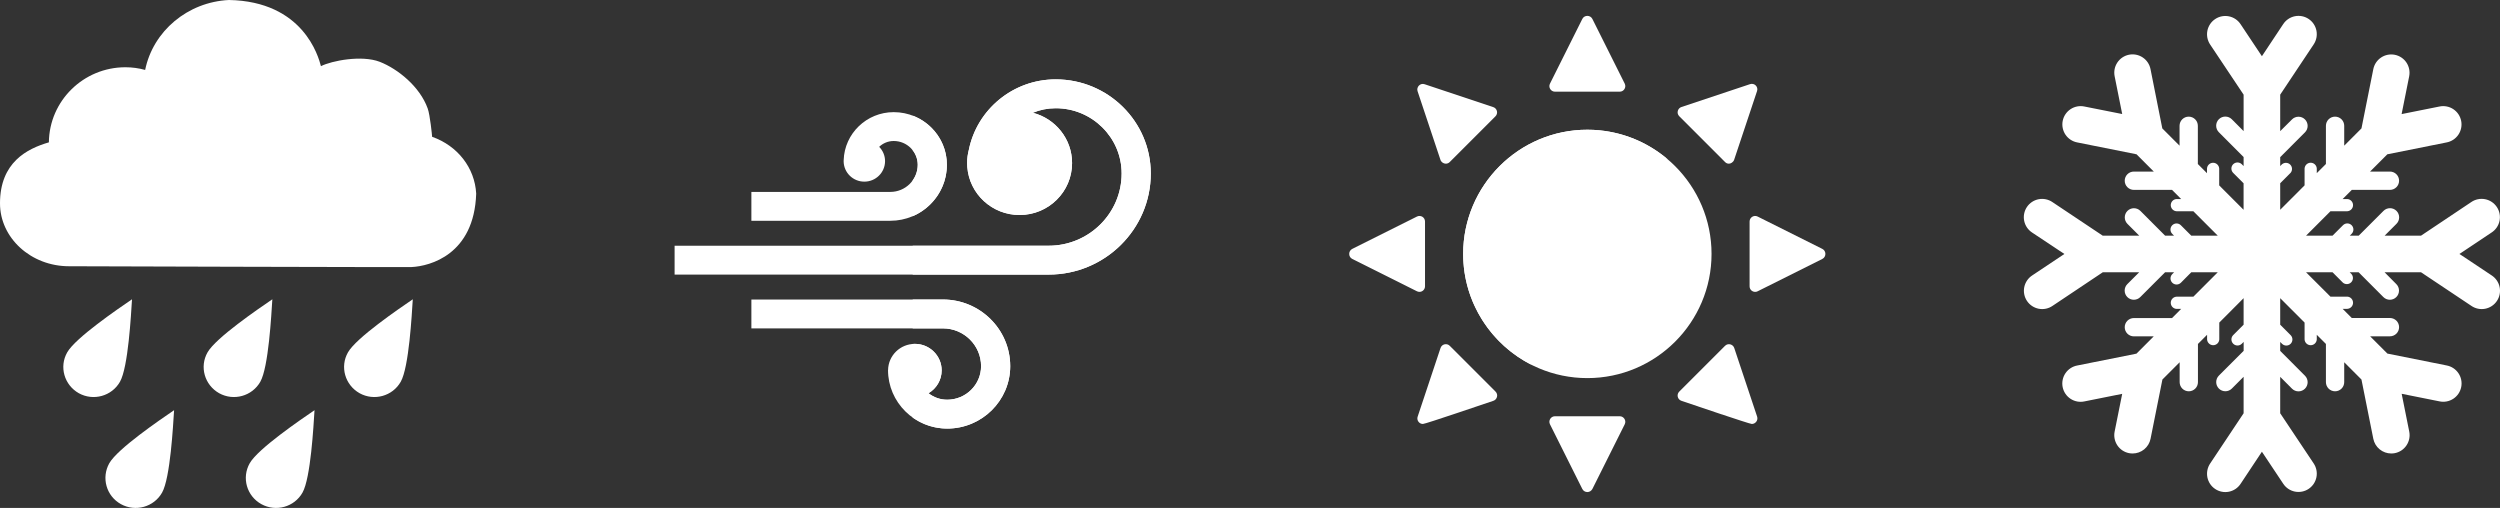
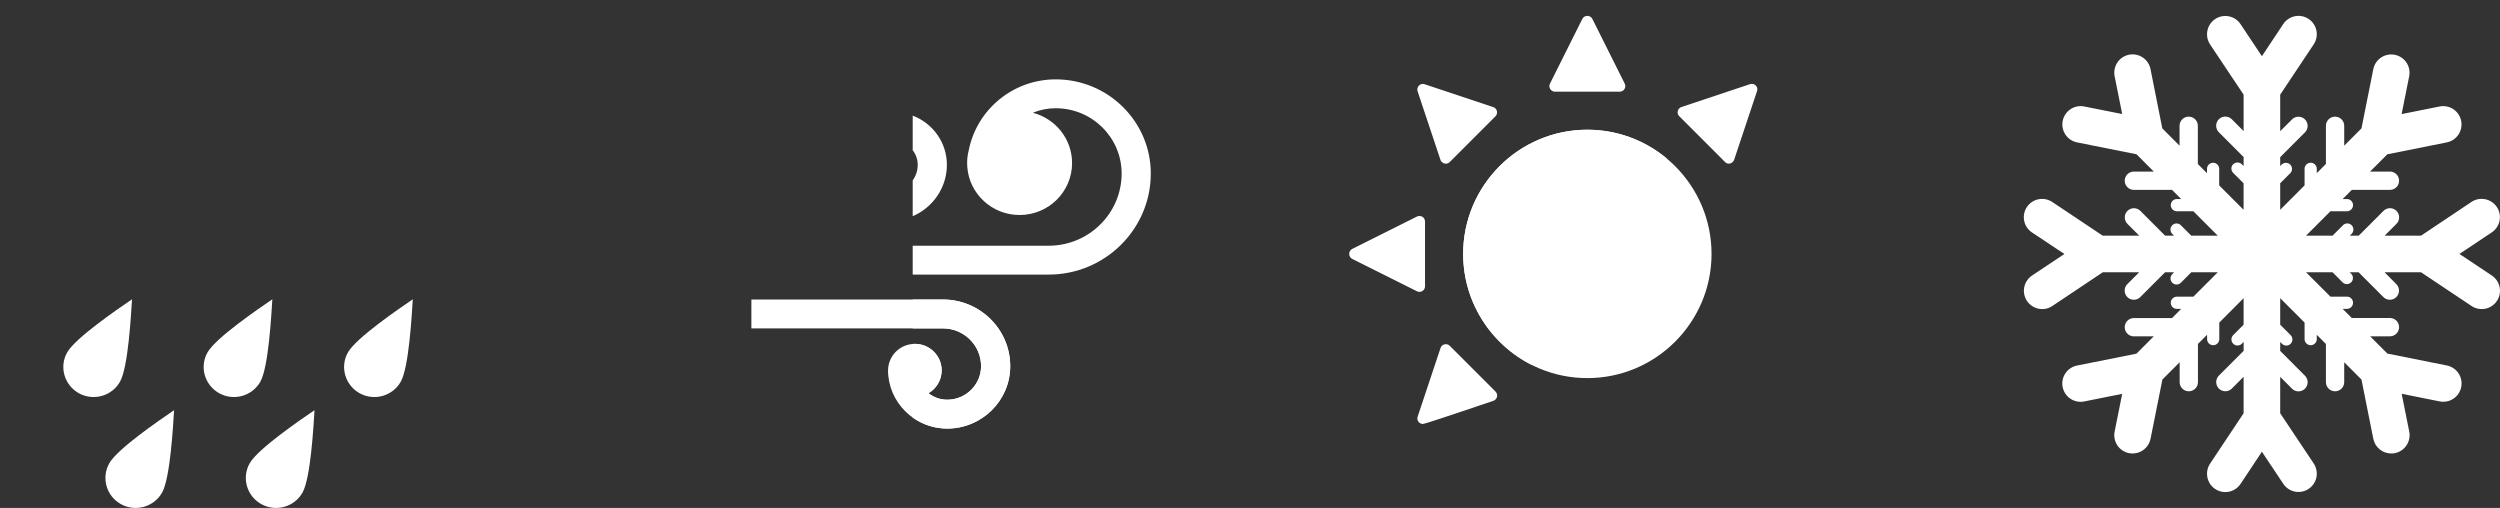
<svg xmlns="http://www.w3.org/2000/svg" width="315" height="64" viewBox="0 0 315 64" fill="none">
  <rect x="0" y="0" width="315" height="64" fill="#333333" stroke="none" />
-   <path d="M8.696 33.547C3.9 33.547 0 29.985 0 25.623C0 20.461 3.408 18.736 6.159 17.936C6.21 12.711 10.513 8.474 15.801 8.474C16.647 8.474 17.48 8.587 18.288 8.812C19.285 3.925 23.639 0.25 28.852 0C38.204 0.175 40.122 7.112 40.438 8.337C41.788 7.649 45.574 6.912 47.846 7.787C50.118 8.674 52.907 10.912 53.892 13.674C54.182 14.474 54.447 17.099 54.447 17.236C57.665 18.373 59.823 21.148 60 24.398C59.748 32.085 54.169 33.535 51.872 33.647C51.102 33.685 8.696 33.547 8.696 33.547Z" fill="white" />
  <path d="M8.469 44.396C9.504 42.572 14.842 38.934 16.634 37.709C16.508 39.672 16.155 46.271 15.12 48.096C14.085 49.921 11.763 50.558 9.933 49.546C8.09 48.508 7.434 46.209 8.469 44.396Z" fill="white" />
  <path d="M26.151 44.396C27.186 42.572 32.524 38.934 34.316 37.709C34.19 39.672 33.837 46.271 32.802 48.096C31.767 49.921 29.445 50.558 27.615 49.546C25.772 48.508 25.116 46.209 26.151 44.396Z" fill="white" />
  <path d="M43.845 44.396C44.88 42.572 50.219 38.934 52.011 37.709C51.885 39.672 51.531 46.271 50.496 48.096C49.462 49.921 47.139 50.558 45.309 49.546C43.467 48.508 42.81 46.209 43.845 44.396Z" fill="white" />
  <path d="M13.77 58.37C14.804 56.545 20.143 52.908 21.935 51.683C21.809 53.646 21.456 60.245 20.421 62.07C19.386 63.895 17.064 64.532 15.233 63.52C13.391 62.495 12.747 60.195 13.77 58.37Z" fill="white" />
  <path d="M31.464 58.37C32.499 56.545 37.838 52.908 39.63 51.683C39.504 53.646 39.15 60.245 38.115 62.07C37.08 63.895 34.758 64.532 32.928 63.52C31.085 62.495 30.429 60.195 31.464 58.37Z" fill="white" />
  <path d="M118.808 37.739H94.674V41.376H118.808C121.459 41.376 123.616 43.511 123.616 46.135C123.616 48.467 121.699 50.364 119.344 50.364C118.454 50.364 117.636 50.057 116.989 49.546C117.982 48.964 118.649 47.894 118.649 46.669C118.649 44.823 117.138 43.328 115.273 43.328C113.425 43.328 111.925 44.798 111.899 46.622H111.89C111.89 50.69 115.234 54 119.344 54C123.725 54 127.289 50.472 127.289 46.135C127.289 41.505 123.484 37.739 118.808 37.739Z" fill="white" />
-   <path d="M133.02 10C127.618 10 123.1 13.819 122.076 18.873C121.934 19.407 121.857 19.967 121.857 20.546C121.857 20.613 121.879 21.05 121.879 21.05C122.139 24.429 124.989 27.091 128.469 27.091C132.121 27.091 135.082 24.16 135.082 20.546C135.082 17.5 132.98 14.941 130.134 14.21C131.023 13.841 131.998 13.637 133.02 13.637C137.6 13.637 141.326 17.325 141.326 21.859C141.326 26.878 137.201 30.961 132.131 30.961H85V34.598H132.131C139.227 34.598 145 28.883 145 21.859C145 15.32 139.626 10 133.02 10Z" fill="white" />
-   <path d="M119.307 20.763C119.307 17.105 116.301 14.13 112.607 14.13C109.194 14.13 106.408 16.826 106.303 20.179C106.301 20.22 106.3 20.375 106.3 20.375C106.339 21.768 107.489 22.887 108.907 22.887C110.348 22.887 111.517 21.73 111.517 20.303C111.517 19.602 111.234 18.967 110.776 18.502C111.251 18.047 111.896 17.766 112.607 17.766C114.276 17.766 115.634 19.11 115.634 20.763C115.634 22.648 114.085 24.181 112.18 24.181H94.674V27.818H112.18C116.11 27.818 119.307 24.653 119.307 20.763Z" fill="white" />
  <path d="M115 18.931C115.397 19.438 115.634 20.073 115.634 20.763C115.634 21.496 115.399 22.176 115 22.733V27.241C117.531 26.157 119.307 23.662 119.307 20.763C119.307 17.94 117.516 15.525 115 14.569V18.931Z" fill="white" />
  <path d="M118.808 37.739H115V41.376H118.808C121.459 41.376 123.616 43.511 123.616 46.135C123.616 48.467 121.699 50.364 119.344 50.364C118.454 50.364 117.636 50.057 116.989 49.546C117.982 48.964 118.649 47.894 118.649 46.669C118.649 44.823 117.138 43.328 115.273 43.328C115.181 43.328 115.09 43.332 115 43.339V52.612C116.224 53.484 117.724 54 119.344 54C123.725 54 127.289 50.472 127.289 46.135C127.289 41.505 123.484 37.739 118.808 37.739Z" fill="white" />
  <path d="M133.02 10C127.618 10 123.1 13.819 122.076 18.873C121.934 19.407 121.857 19.967 121.857 20.546C121.857 20.613 121.879 21.05 121.879 21.05C122.139 24.429 124.989 27.091 128.469 27.091C132.121 27.091 135.082 24.16 135.082 20.546C135.082 17.5 132.98 14.941 130.134 14.21C131.023 13.841 131.998 13.637 133.02 13.637C137.6 13.637 141.326 17.325 141.326 21.859C141.326 26.878 137.201 30.961 132.131 30.961H115V34.598H132.131C139.227 34.598 145 28.883 145 21.859C145 15.32 139.626 10 133.02 10Z" fill="white" />
  <path fill-rule="evenodd" clip-rule="evenodd" d="M200.006 47.641C191.379 47.641 184.358 40.62 184.358 31.994C184.358 23.367 191.379 16.346 200.006 16.346C208.633 16.346 215.654 23.367 215.654 31.994C215.654 40.62 208.633 47.641 200.006 47.641Z" fill="white" />
  <path fill-rule="evenodd" clip-rule="evenodd" d="M200.006 44.289C199.081 44.289 199.081 42.883 200.006 42.883C206.007 42.883 210.895 37.995 210.895 31.993C210.895 31.068 212.302 31.068 212.302 31.993C212.302 38.78 206.793 44.289 200.006 44.289Z" fill="white" />
-   <path fill-rule="evenodd" clip-rule="evenodd" d="M221.151 36.776C220.768 36.776 220.448 36.479 220.448 36.072V27.915C220.448 27.389 221.001 27.054 221.456 27.282L229.615 31.361C230.129 31.618 230.128 32.369 229.615 32.626L221.456 36.706C221.374 36.752 221.269 36.776 221.151 36.776ZM200.006 62C199.736 62 199.49 61.848 199.373 61.613L195.294 53.455C195.065 52.986 195.409 52.447 195.927 52.447L204.085 52.447C204.61 52.447 204.945 53 204.718 53.455L200.639 61.613C200.51 61.848 200.275 62 200.006 62ZM220.729 53.42C220.451 53.42 212.775 50.816 211.856 50.501C211.347 50.328 211.225 49.69 211.587 49.341L217.354 43.574C217.745 43.183 218.366 43.387 218.514 43.844L221.398 52.494C221.554 52.972 221.176 53.42 220.729 53.42Z" fill="white" />
  <path fill-rule="evenodd" clip-rule="evenodd" d="M179.282 53.42C178.81 53.42 178.466 52.942 178.626 52.494L181.509 43.843C181.683 43.335 182.32 43.212 182.67 43.574L188.437 49.341C188.828 49.732 188.624 50.353 188.167 50.501C187.152 50.831 179.619 53.42 179.282 53.42ZM182.166 20.624C181.882 20.624 181.589 20.425 181.498 20.143L178.614 11.493C178.44 10.97 178.95 10.416 179.505 10.614L188.156 13.497C188.664 13.671 188.787 14.308 188.425 14.658L182.658 20.425C182.529 20.554 182.353 20.624 182.166 20.624ZM217.846 20.624C217.658 20.624 217.483 20.554 217.354 20.413L211.587 14.646C211.195 14.255 211.4 13.634 211.856 13.486L220.507 10.602C221.065 10.42 221.578 10.944 221.386 11.481L218.502 20.132C218.398 20.437 218.08 20.624 217.846 20.624ZM204.085 11.552H195.927C195.406 11.552 195.064 11.004 195.294 10.543L199.373 2.385C199.63 1.871 200.382 1.872 200.639 2.385L204.718 10.543C204.946 11.013 204.603 11.552 204.085 11.552ZM178.86 36.776C178.755 36.776 178.649 36.752 178.544 36.705L170.385 32.626C169.872 32.369 169.871 31.618 170.385 31.361L178.544 27.282C179.001 27.059 179.552 27.377 179.552 27.915V36.072C179.552 36.458 179.239 36.776 178.86 36.776Z" fill="white" />
  <path fill-rule="evenodd" clip-rule="evenodd" d="M200.006 16.346C191.379 16.346 184.358 23.367 184.358 31.994C184.358 38.144 187.927 43.478 193.102 46.034C189.716 43.161 187.563 38.877 187.563 34.1C187.563 22.462 199.834 14.982 210.115 20.059C207.386 17.744 203.856 16.346 200.006 16.346Z" fill="white" />
  <path d="M309.89 32L313.928 29.305C314.186 29.14 314.408 28.925 314.582 28.672C314.755 28.42 314.877 28.136 314.94 27.836C315.002 27.536 315.005 27.227 314.947 26.926C314.889 26.625 314.771 26.339 314.602 26.084C314.432 25.829 314.213 25.61 313.958 25.441C313.703 25.272 313.417 25.155 313.116 25.097C312.816 25.04 312.507 25.043 312.207 25.106C311.908 25.169 311.624 25.292 311.372 25.466L305.051 29.693H300.464L301.955 28.203C302.172 27.986 302.293 27.692 302.293 27.386C302.293 27.079 302.172 26.786 301.955 26.569C301.739 26.352 301.446 26.231 301.14 26.231C300.834 26.231 300.54 26.352 300.324 26.569L297.199 29.693H296.074L296.304 29.462C296.448 29.318 296.529 29.123 296.529 28.919C296.529 28.715 296.448 28.52 296.304 28.375C296.16 28.231 295.965 28.15 295.762 28.15C295.558 28.15 295.363 28.231 295.219 28.375L293.901 29.693H290.563L293.638 26.617H295.756C295.952 26.607 296.137 26.521 296.273 26.378C296.408 26.235 296.484 26.045 296.484 25.848C296.484 25.651 296.408 25.461 296.273 25.318C296.137 25.175 295.952 25.089 295.756 25.079H295.173L296.325 23.925H301.133C301.438 23.925 301.731 23.803 301.948 23.587C302.164 23.371 302.285 23.077 302.285 22.771C302.285 22.465 302.164 22.172 301.948 21.956C301.731 21.739 301.438 21.618 301.133 21.618H298.63L300.803 19.442L308.266 17.947C308.566 17.892 308.852 17.777 309.108 17.609C309.363 17.442 309.583 17.225 309.754 16.972C309.926 16.719 310.045 16.434 310.105 16.135C310.166 15.835 310.166 15.526 310.106 15.226C310.046 14.927 309.927 14.642 309.757 14.388C309.586 14.135 309.366 13.918 309.111 13.75C308.856 13.582 308.57 13.467 308.269 13.411C307.969 13.355 307.661 13.359 307.362 13.423L302.603 14.376L303.557 9.614C303.675 9.015 303.552 8.393 303.213 7.885C302.874 7.377 302.347 7.025 301.749 6.905C301.151 6.785 300.529 6.907 300.021 7.245C299.513 7.583 299.159 8.109 299.038 8.707L297.544 16.18L295.371 18.356V15.85C295.371 15.544 295.25 15.251 295.034 15.034C294.817 14.818 294.524 14.697 294.219 14.697C293.913 14.697 293.62 14.818 293.404 15.034C293.188 15.251 293.066 15.544 293.066 15.85V20.663L291.914 21.816V21.233C291.903 21.036 291.818 20.851 291.675 20.715C291.532 20.58 291.342 20.504 291.145 20.504C290.949 20.504 290.759 20.58 290.616 20.715C290.473 20.851 290.388 21.036 290.377 21.233V23.355L287.305 26.431V23.09L288.616 21.777C288.739 21.63 288.802 21.442 288.793 21.25C288.784 21.059 288.705 20.878 288.569 20.742C288.434 20.606 288.253 20.526 288.061 20.518C287.87 20.509 287.682 20.572 287.535 20.695L287.305 20.926V19.8L290.425 16.678C290.532 16.571 290.617 16.444 290.675 16.304C290.733 16.163 290.763 16.013 290.763 15.862C290.763 15.71 290.733 15.56 290.675 15.42C290.617 15.279 290.532 15.152 290.425 15.045C290.318 14.938 290.191 14.852 290.051 14.794C289.911 14.736 289.761 14.707 289.609 14.707C289.458 14.707 289.308 14.736 289.168 14.794C289.028 14.852 288.901 14.938 288.793 15.045L287.305 16.526V11.928L291.527 5.588C291.866 5.079 291.989 4.456 291.87 3.856C291.75 3.255 291.397 2.727 290.888 2.388C290.38 2.048 289.757 1.925 289.158 2.045C288.558 2.165 288.031 2.518 287.692 3.027L285 7.083L282.308 3.041C281.969 2.532 281.442 2.178 280.842 2.059C280.243 1.939 279.62 2.062 279.112 2.402C278.603 2.741 278.25 3.269 278.13 3.869C278.011 4.47 278.134 5.093 278.473 5.602L282.695 11.928V16.519L281.207 15.026C280.99 14.81 280.697 14.688 280.391 14.688C280.085 14.688 279.791 14.81 279.575 15.026C279.358 15.243 279.237 15.537 279.237 15.843C279.237 16.149 279.358 16.443 279.575 16.66L282.695 19.788V20.926L282.465 20.695C282.394 20.624 282.309 20.567 282.216 20.529C282.123 20.49 282.023 20.47 281.922 20.47C281.821 20.47 281.722 20.49 281.628 20.529C281.535 20.567 281.451 20.624 281.379 20.695C281.308 20.766 281.252 20.851 281.213 20.944C281.174 21.038 281.155 21.137 281.155 21.238C281.155 21.339 281.174 21.439 281.213 21.532C281.252 21.626 281.308 21.71 281.379 21.782L282.691 23.094V26.435L279.619 23.36V21.237C279.608 21.04 279.522 20.855 279.379 20.72C279.236 20.584 279.047 20.509 278.85 20.509C278.653 20.509 278.464 20.584 278.321 20.72C278.178 20.855 278.092 21.04 278.081 21.237V21.821L276.929 20.667V15.85C276.929 15.544 276.808 15.251 276.592 15.034C276.375 14.818 276.082 14.697 275.777 14.697C275.471 14.697 275.178 14.818 274.962 15.034C274.746 15.251 274.624 15.544 274.624 15.85V18.356L272.451 16.18L270.962 8.698C270.841 8.099 270.487 7.573 269.979 7.236C269.471 6.898 268.849 6.775 268.251 6.895C267.653 7.015 267.126 7.368 266.787 7.876C266.448 8.384 266.325 9.005 266.443 9.605L267.397 14.367L262.645 13.423C262.346 13.359 262.038 13.355 261.737 13.411C261.437 13.467 261.151 13.582 260.896 13.75C260.641 13.918 260.421 14.135 260.25 14.388C260.079 14.642 259.961 14.927 259.901 15.226C259.841 15.526 259.841 15.835 259.902 16.135C259.962 16.434 260.081 16.719 260.252 16.972C260.424 17.225 260.643 17.442 260.899 17.609C261.155 17.777 261.441 17.892 261.741 17.947L269.204 19.442L271.377 21.618H268.867C268.562 21.618 268.269 21.739 268.052 21.956C267.836 22.172 267.715 22.465 267.715 22.771C267.715 23.077 267.836 23.371 268.052 23.587C268.269 23.803 268.562 23.925 268.867 23.925H273.675L274.827 25.079H274.244C274.048 25.089 273.863 25.175 273.727 25.318C273.592 25.461 273.516 25.651 273.516 25.848C273.516 26.045 273.592 26.235 273.727 26.378C273.863 26.521 274.048 26.607 274.244 26.617H276.362L279.437 29.693H276.099L274.788 28.38C274.717 28.309 274.632 28.252 274.539 28.213C274.446 28.175 274.346 28.155 274.245 28.155C274.144 28.155 274.045 28.175 273.952 28.213C273.858 28.252 273.774 28.309 273.703 28.38C273.631 28.451 273.575 28.536 273.536 28.629C273.498 28.723 273.478 28.823 273.478 28.923C273.478 29.024 273.498 29.124 273.536 29.218C273.575 29.311 273.631 29.395 273.703 29.467L273.933 29.698H272.808L269.69 26.574C269.474 26.357 269.18 26.235 268.874 26.235C268.568 26.235 268.275 26.357 268.058 26.574C267.842 26.79 267.72 27.084 267.72 27.39C267.72 27.697 267.842 27.991 268.058 28.207L269.549 29.698H264.949L258.616 25.471C258.364 25.297 258.081 25.174 257.781 25.111C257.482 25.047 257.173 25.044 256.872 25.102C256.572 25.159 256.285 25.276 256.03 25.446C255.775 25.615 255.557 25.834 255.387 26.088C255.217 26.343 255.1 26.63 255.042 26.93C254.984 27.231 254.986 27.541 255.049 27.84C255.112 28.14 255.233 28.425 255.407 28.677C255.581 28.929 255.803 29.145 256.06 29.31L260.11 32L256.072 34.695C255.814 34.86 255.592 35.075 255.418 35.328C255.245 35.58 255.123 35.864 255.06 36.164C254.998 36.464 254.995 36.773 255.053 37.074C255.111 37.375 255.229 37.661 255.398 37.916C255.568 38.171 255.787 38.39 256.042 38.559C256.297 38.728 256.583 38.845 256.884 38.903C257.184 38.96 257.493 38.957 257.793 38.894C258.092 38.831 258.376 38.708 258.628 38.534L264.949 34.307H269.536L268.045 35.798C267.828 36.014 267.707 36.308 267.707 36.614C267.707 36.921 267.828 37.214 268.045 37.431C268.261 37.648 268.554 37.769 268.86 37.769C269.166 37.769 269.46 37.648 269.676 37.431L272.801 34.307H273.938L273.707 34.538C273.636 34.609 273.579 34.694 273.541 34.787C273.502 34.88 273.482 34.98 273.482 35.081C273.482 35.182 273.502 35.282 273.541 35.375C273.579 35.468 273.636 35.553 273.707 35.624C273.778 35.696 273.863 35.752 273.956 35.791C274.049 35.83 274.149 35.85 274.25 35.85C274.351 35.85 274.45 35.83 274.544 35.791C274.637 35.752 274.721 35.696 274.793 35.624L276.099 34.307H279.437L276.364 37.383H274.244C274.048 37.393 273.863 37.479 273.727 37.622C273.592 37.765 273.516 37.955 273.516 38.152C273.516 38.349 273.592 38.539 273.727 38.682C273.863 38.825 274.048 38.911 274.244 38.921H274.827L273.675 40.075H268.867C268.562 40.075 268.269 40.197 268.052 40.413C267.836 40.629 267.715 40.923 267.715 41.229C267.715 41.535 267.836 41.828 268.052 42.044C268.269 42.261 268.562 42.382 268.867 42.382H271.37L269.197 44.558L261.734 46.053C261.434 46.108 261.148 46.223 260.892 46.391C260.637 46.558 260.417 46.775 260.246 47.028C260.074 47.281 259.955 47.566 259.895 47.865C259.834 48.165 259.834 48.474 259.894 48.774C259.954 49.073 260.073 49.358 260.243 49.612C260.414 49.865 260.634 50.082 260.889 50.25C261.144 50.418 261.43 50.533 261.731 50.589C262.031 50.645 262.339 50.641 262.638 50.577L267.397 49.624L266.443 54.379C266.383 54.676 266.383 54.983 266.442 55.28C266.501 55.577 266.617 55.86 266.785 56.112C266.953 56.364 267.169 56.581 267.421 56.75C267.673 56.918 267.955 57.035 268.252 57.095C268.404 57.124 268.558 57.139 268.713 57.139C269.244 57.138 269.758 56.954 270.169 56.618C270.58 56.282 270.863 55.814 270.969 55.293L272.463 47.82L274.636 45.644V48.15C274.636 48.456 274.757 48.749 274.973 48.966C275.19 49.182 275.483 49.303 275.788 49.303C276.094 49.303 276.387 49.182 276.603 48.966C276.819 48.749 276.941 48.456 276.941 48.15V43.337L278.093 42.184V42.767C278.104 42.964 278.189 43.149 278.332 43.285C278.475 43.42 278.665 43.496 278.862 43.496C279.058 43.496 279.248 43.42 279.391 43.285C279.534 43.149 279.619 42.964 279.63 42.767V40.645L282.695 37.569V40.91L281.384 42.223C281.24 42.367 281.159 42.562 281.159 42.766C281.159 42.97 281.24 43.166 281.384 43.31C281.528 43.454 281.723 43.535 281.927 43.535C282.13 43.535 282.326 43.454 282.469 43.31L282.7 43.079V44.205L279.579 47.326C279.363 47.543 279.241 47.837 279.241 48.143C279.241 48.449 279.363 48.743 279.579 48.96C279.796 49.176 280.089 49.298 280.395 49.298C280.701 49.298 280.995 49.176 281.211 48.96L282.695 47.474V52.072L278.473 58.412C278.305 58.664 278.188 58.947 278.13 59.244C278.071 59.541 278.071 59.847 278.13 60.145C278.19 60.442 278.307 60.724 278.475 60.976C278.643 61.228 278.86 61.444 279.112 61.612C279.363 61.78 279.646 61.897 279.943 61.956C280.24 62.015 280.545 62.015 280.842 61.955C281.139 61.896 281.421 61.779 281.673 61.61C281.924 61.442 282.14 61.225 282.308 60.973L285 56.917L287.692 60.959C287.86 61.211 288.076 61.428 288.327 61.596C288.579 61.765 288.861 61.882 289.158 61.941C289.455 62.001 289.76 62.001 290.057 61.942C290.354 61.883 290.637 61.766 290.888 61.598C291.14 61.43 291.356 61.214 291.525 60.962C291.693 60.71 291.81 60.428 291.87 60.131C291.929 59.834 291.929 59.528 291.87 59.23C291.812 58.933 291.695 58.65 291.527 58.398L287.305 52.072V47.481L288.793 48.974C289.01 49.19 289.303 49.312 289.609 49.312C289.915 49.312 290.209 49.19 290.425 48.974C290.642 48.757 290.763 48.463 290.763 48.157C290.763 47.851 290.642 47.557 290.425 47.34L287.305 44.212V43.086L287.535 43.316C287.679 43.461 287.874 43.542 288.078 43.542C288.281 43.542 288.477 43.461 288.621 43.316C288.765 43.172 288.845 42.977 288.845 42.773C288.845 42.569 288.765 42.374 288.621 42.23L287.305 40.91V37.569L290.377 40.645V42.767C290.388 42.964 290.473 43.149 290.616 43.285C290.759 43.42 290.949 43.496 291.145 43.496C291.342 43.496 291.532 43.42 291.675 43.285C291.818 43.149 291.903 42.964 291.914 42.767V42.184L293.066 43.337V48.15C293.066 48.456 293.188 48.749 293.404 48.966C293.62 49.182 293.913 49.303 294.219 49.303C294.524 49.303 294.817 49.182 295.034 48.966C295.25 48.749 295.371 48.456 295.371 48.15V45.644L297.544 47.82L299.038 55.293C299.144 55.814 299.426 56.282 299.838 56.618C300.249 56.954 300.763 57.138 301.294 57.139C301.449 57.139 301.603 57.124 301.755 57.095C302.052 57.035 302.334 56.918 302.586 56.75C302.838 56.581 303.054 56.364 303.222 56.112C303.39 55.86 303.506 55.577 303.565 55.28C303.624 54.983 303.624 54.676 303.564 54.379L302.61 49.617L307.369 50.57C307.668 50.634 307.976 50.639 308.276 50.582C308.577 50.526 308.863 50.411 309.118 50.243C309.373 50.075 309.593 49.858 309.764 49.605C309.934 49.351 310.053 49.066 310.113 48.767C310.173 48.467 310.173 48.158 310.112 47.858C310.052 47.559 309.933 47.274 309.761 47.021C309.59 46.768 309.37 46.551 309.115 46.384C308.859 46.216 308.573 46.102 308.273 46.046L300.81 44.551L298.637 42.375H301.133C301.438 42.375 301.731 42.254 301.948 42.037C302.164 41.821 302.285 41.528 302.285 41.222C302.285 40.916 302.164 40.622 301.948 40.406C301.731 40.19 301.438 40.068 301.133 40.068H296.325L295.173 38.914H295.756C295.952 38.904 296.137 38.818 296.273 38.675C296.408 38.532 296.484 38.342 296.484 38.145C296.484 37.948 296.408 37.758 296.273 37.615C296.137 37.472 295.952 37.386 295.756 37.376H293.636L290.563 34.307H293.901L295.212 35.62C295.359 35.743 295.547 35.806 295.738 35.797C295.929 35.788 296.111 35.709 296.246 35.573C296.381 35.437 296.461 35.256 296.47 35.065C296.479 34.873 296.415 34.685 296.293 34.538L296.062 34.307H297.187L300.305 37.431C300.522 37.648 300.815 37.769 301.121 37.769C301.427 37.769 301.721 37.648 301.937 37.431C302.153 37.214 302.275 36.921 302.275 36.614C302.275 36.308 302.153 36.014 301.937 35.798L300.457 34.307H305.051L311.384 38.534C311.636 38.708 311.919 38.831 312.219 38.894C312.518 38.957 312.827 38.96 313.128 38.903C313.428 38.845 313.715 38.728 313.97 38.559C314.225 38.39 314.443 38.171 314.613 37.916C314.783 37.661 314.9 37.375 314.958 37.074C315.016 36.773 315.014 36.464 314.951 36.164C314.888 35.864 314.767 35.58 314.593 35.328C314.419 35.075 314.197 34.86 313.94 34.695L309.89 32Z" fill="white" />
</svg>